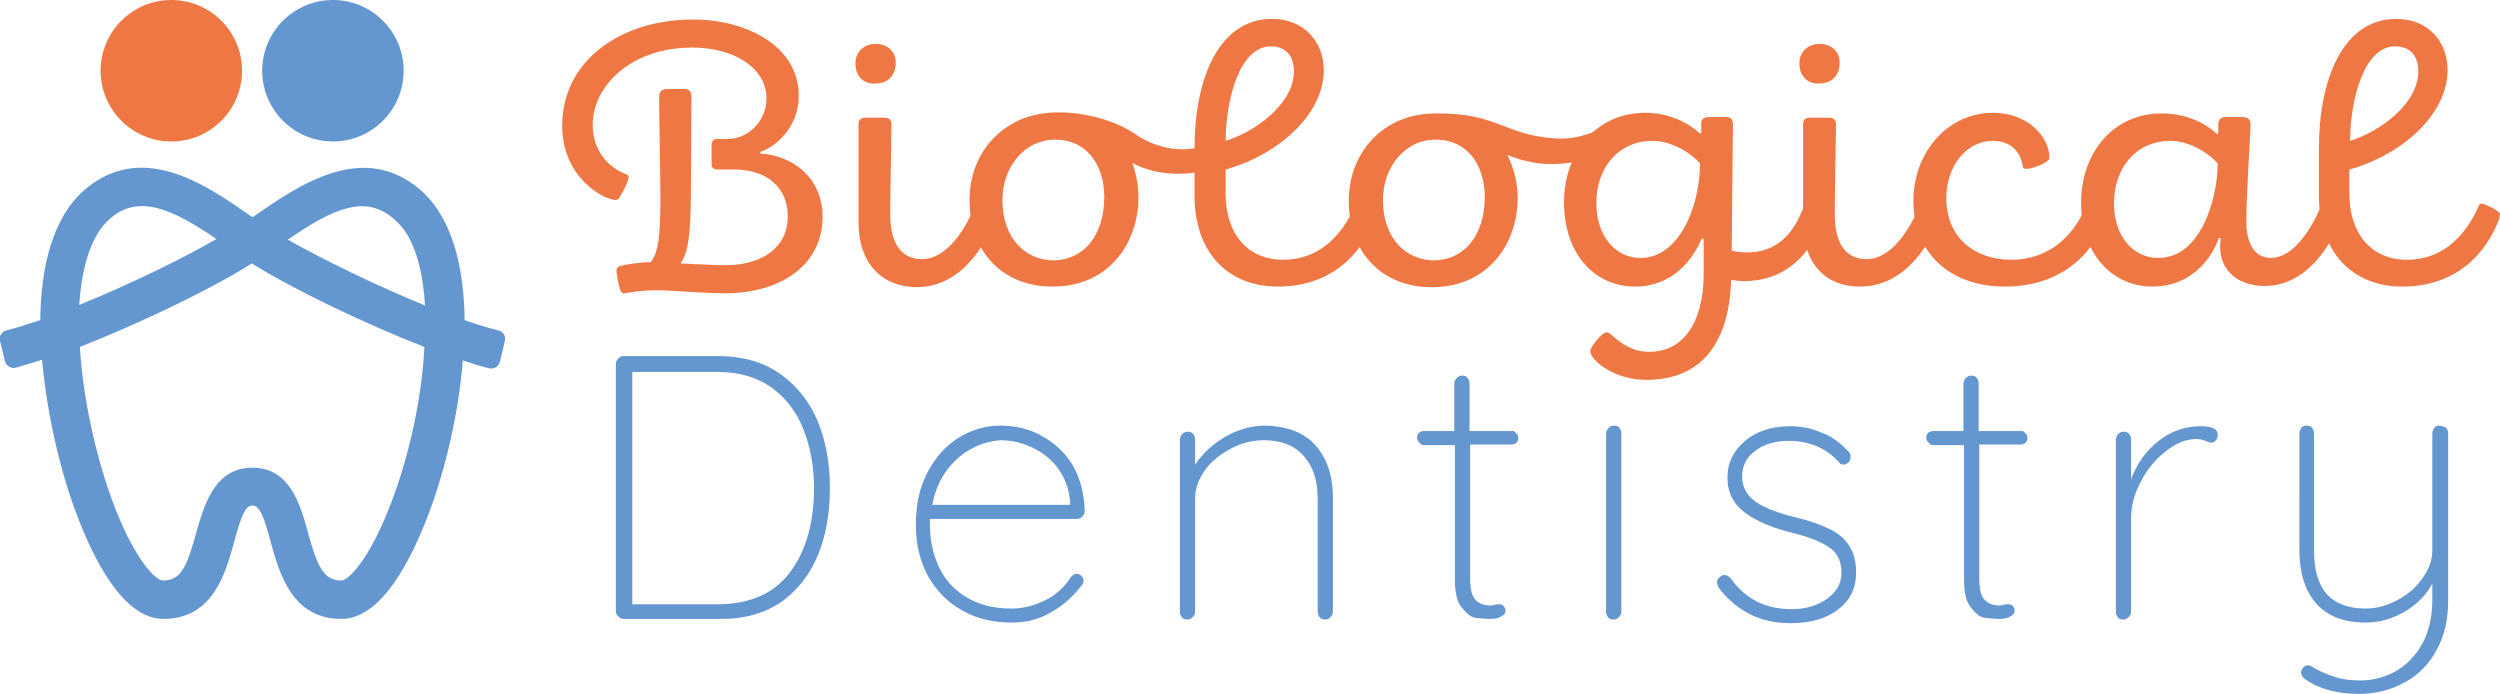
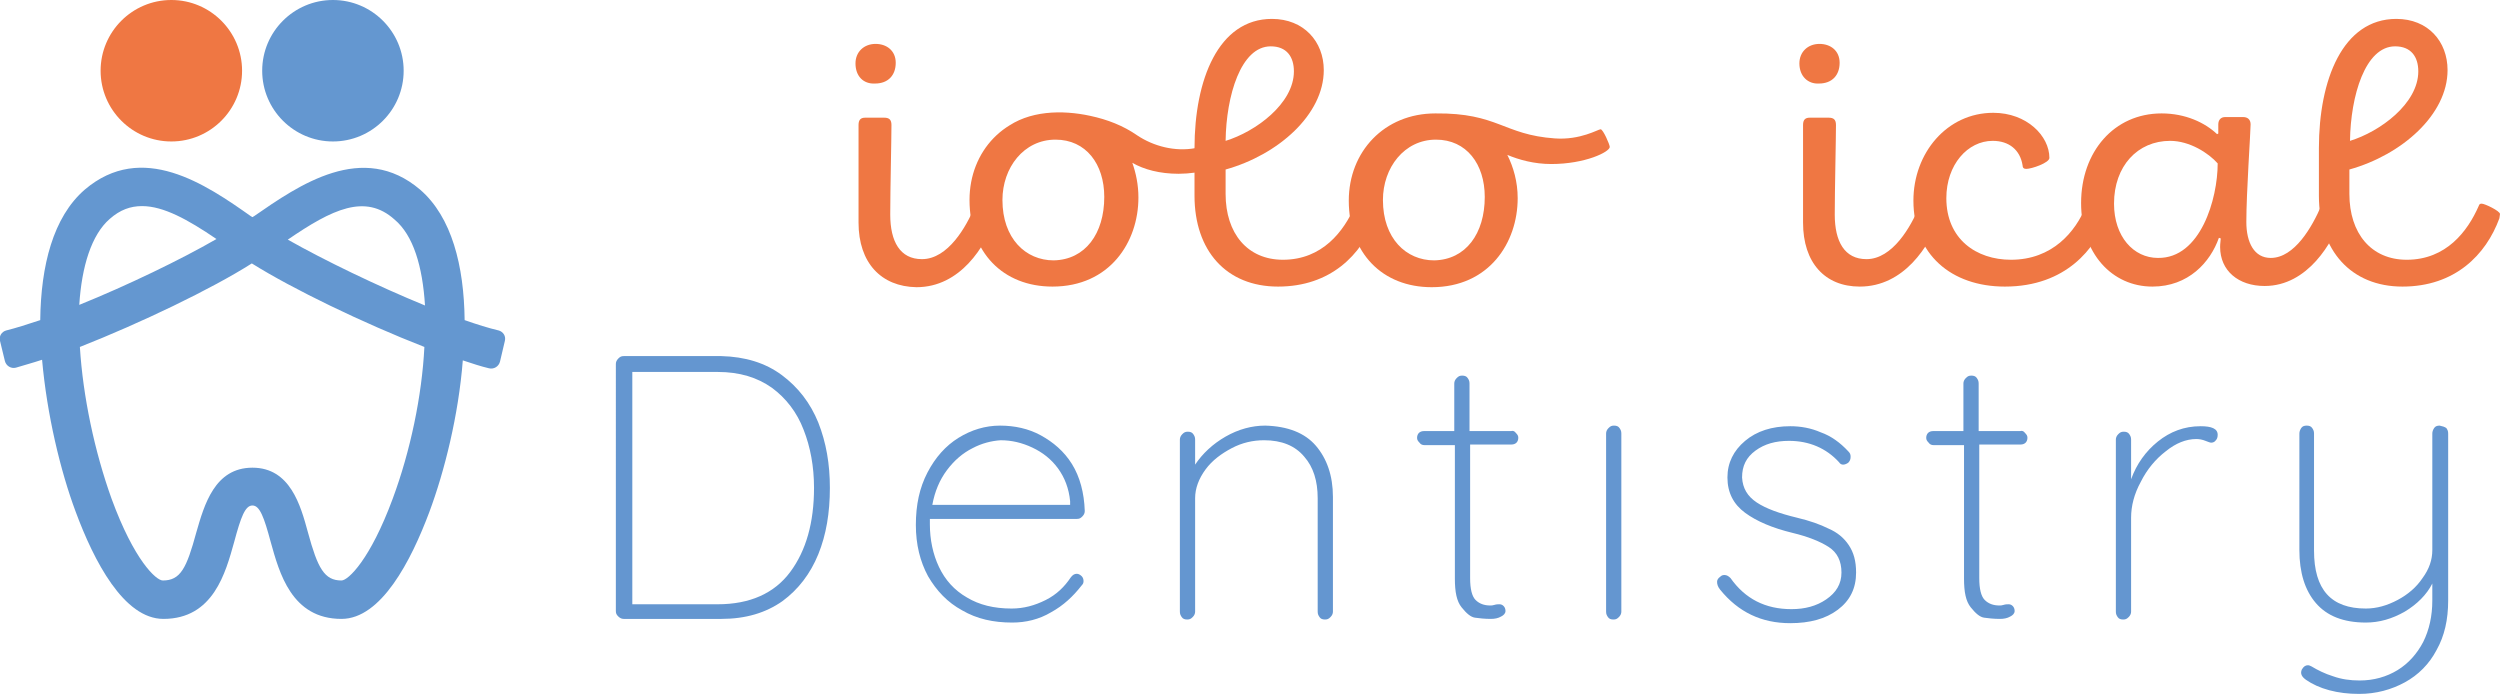
<svg xmlns="http://www.w3.org/2000/svg" version="1.1" id="Layer_1" x="0px" y="0px" width="410px" height="113.8px" viewBox="0 0 410 113.8" style="enable-background:new 0 0 410 113.8;" xml:space="preserve">
  <style type="text/css">
	.st0{fill:#6497D0;}
	.st1{fill:#EF7743;}
	.st2{fill:#6496D0;}
</style>
  <g>
    <g>
      <g>
        <path class="st0" d="M56,101.5c-8.2,0-10.2-7.6-11.6-12.6c-1.1-4.1-1.8-6-3-6c-1.2,0-1.9,1.9-3,6c-1.4,5-3.4,12.6-11.6,12.6     c-6.5,0-11.4-9.5-14.4-17.6c-2.5-6.7-4.7-15.9-5.5-24.9c-1.5,0.5-3,0.9-4.3,1.3c-0.8,0.2-1.6-0.3-1.8-1.1L0,55.9     c-0.2-0.8,0.3-1.5,1-1.7c1.6-0.4,3.5-1,5.6-1.7c0.1-8.9,2.1-16.9,7.3-21.4c9.4-8,19.8-0.9,27.3,4.4c0.1,0,0.1,0.1,0.2,0.1     c0.1,0,0.1-0.1,0.2-0.1c7.5-5.2,17.9-12.4,27.3-4.4c5.2,4.5,7.2,12.5,7.3,21.4c2,0.7,3.9,1.3,5.6,1.7c0.7,0.2,1.2,0.9,1,1.7     L82,59.3c-0.2,0.8-1,1.3-1.8,1.1c-1.3-0.3-2.8-0.8-4.3-1.3c-0.7,9-3,18.2-5.5,24.9C67.4,92,62.5,101.5,56,101.5z M41.4,76.7     c6.2,0,7.9,6.2,9.1,10.6c1.6,5.9,2.7,7.9,5.5,7.9c1.1,0,4.7-3.4,8.4-13.4c2.9-7.8,4.8-16.9,5.2-24.9c-10-3.9-21.6-9.5-28.3-13.7     C34.7,47.4,23,53,13.1,56.9c0.5,8.1,2.4,17.1,5.2,24.9c3.7,10.1,7.3,13.4,8.4,13.4c2.9,0,3.9-2,5.5-7.9     C33.5,82.8,35.2,76.7,41.4,76.7C41.4,76.7,41.4,76.7,41.4,76.7L41.4,76.7C41.4,76.7,41.4,76.7,41.4,76.7z M47.2,39.3     c6,3.4,14.7,7.6,22.5,10.8c-0.4-6.4-1.9-11.5-5-14.1C59.9,31.7,54.5,34.3,47.2,39.3z M23.3,33.8c-1.9,0-3.6,0.6-5.3,2.1     c-3,2.6-4.6,7.8-5,14.1c7.9-3.2,16.6-7.4,22.5-10.8C30.8,36,26.8,33.8,23.3,33.8z" />
      </g>
      <g>
        <g>
          <path class="st1" d="M28.1,23.2c-6.4,0-11.6-5.2-11.6-11.6S21.7,0,28.1,0s11.6,5.2,11.6,11.6S34.5,23.2,28.1,23.2z" />
        </g>
        <g>
          <path class="st0" d="M54.6,23.2C48.2,23.2,43,18,43,11.6S48.2,0,54.6,0s11.6,5.2,11.6,11.6C66.2,18,61,23.2,54.6,23.2z" />
        </g>
      </g>
    </g>
    <g>
      <g>
-         <path class="st1" d="M134.9,35.6c0,7.8-6.8,12.5-16,12.5c-4,0-8.5-0.5-11.4-0.5c-2.7,0-4.8,0.5-5.2,0.5c-0.3,0-0.5-0.3-0.6-0.6     c-0.3-1-0.6-2.7-0.6-3.1c0-0.4,0.2-0.7,0.7-0.8c0.9-0.2,2.9-0.6,4.9-0.6c1.3-1.5,1.6-4.6,1.6-10.2c0-6-0.2-12.2-0.2-16.8     c0-1,0.4-1.4,1.3-1.4h2.9c0.7,0,1.1,0.4,1.1,1.3l-0.1,16.8c-0.1,5.1-0.3,8.6-1.7,10.5c2.6,0.1,5.4,0.3,7.3,0.3     c6.2,0,10.3-3,10.3-8c0-4.9-3.6-7.7-8.8-7.7h-2.7c-0.7,0-1-0.3-1-0.9v-3.1c0-0.7,0.3-1,0.9-1h1.7c3.3,0,6.4-2.8,6.4-6.7     c0-4.8-5.1-8.3-12.2-8.3c-9.9,0-16.3,6.2-16.3,12.7c0,4.3,2.7,7,5.3,8c0.4,0.1,0.6,0.3,0.6,0.6c0,0.6-1,2.5-1.5,3.3     c-0.2,0.3-0.4,0.4-0.6,0.4c-2,0-8.8-3.7-8.8-12.2c0-10.5,9.4-17.4,21.5-17.4c8.6,0,17.3,4.3,17.3,12.5c0,5.2-3.8,8.4-6.3,9.2v0.3     C129.4,25.4,134.9,28.7,134.9,35.6z" />
        <path class="st1" d="M140.8,36.5v-16c0-0.9,0.4-1.2,1.1-1.2h3.1c0.8,0,1.2,0.3,1.2,1.2c0,2.3-0.2,10.7-0.2,14.7     c0,4.4,1.6,7.3,5.2,7.3c4.3,0,7.3-5.4,8.6-8.5c0.1-0.3,0.3-0.5,0.6-0.5c0.5,0,2.9,1.2,2.9,1.7c0,0.2-0.1,0.4-0.1,0.6     c-1.6,4.6-5.7,11.3-12.9,11.3C144.5,47,140.8,43.1,140.8,36.5z" />
        <path class="st1" d="M167.1,21.7l-2.3-0.6c3.9-3,9.4-3.1,14-2.1c2.8,0.6,5.4,1.6,7.7,3.2c2.7,1.8,6.2,2.7,9.5,2.1l1.5,2.6     c0.4,0,0.1,0.5,0.1,0.9c0,0.4-2.7,0.7-4.3,0.7c-3.1,0-5.7-0.7-7.6-1.8c0.6,1.7,1,3.6,1,5.7c0,7.3-4.7,14.6-14.1,14.6     c-8.1,0-13.6-5.6-13.6-14.2c0-8,5.8-14.3,14.2-14.3 M181.1,32.3c0-5.4-3-9.4-8-9.4c-5.2,0-8.7,4.6-8.7,9.9c0,6.3,3.8,9.9,8.4,9.9     C178,42.6,181.1,38.3,181.1,32.3z" />
        <path class="st1" d="M225.6,35.1c0,0.2-0.1,0.5-0.1,0.7c-2.2,6-7.3,11.2-15.9,11.2c-8.5,0-13.7-5.9-13.7-14.9v-7.8     c0-11.2,3.9-21.2,12.7-21.2c5.2,0,8.5,3.7,8.5,8.4c0,7.3-7.5,13.9-16.1,16.3v4c0,6.5,3.6,10.8,9.4,10.8c6.5,0,10-4.7,11.8-8.8     c0.1-0.3,0.2-0.4,0.5-0.4C223.1,33.4,225.6,34.6,225.6,35.1z M201,23.1c4.9-1.5,11.2-6.1,11.2-11.4c0-2.4-1.2-4.1-3.8-4.1     C203.5,7.6,201.1,15.7,201,23.1z" />
        <path class="st1" d="M255,22.7c4.2,0.3,7.1-1.5,7.5-1.5c0.4,0,1.5,2.5,1.5,2.9c0,0.8-4,2.8-9.6,2.8c-2.8,0-5.3-0.7-7.2-1.5     c1,2,1.7,4.4,1.7,7.1c0,7.3-4.7,14.6-14.1,14.6c-8.1,0-13.6-5.6-13.6-14.2c0-8,5.8-14.3,14.2-14.3     C245.7,18.5,246.5,22.1,255,22.7z M243.5,32.3c0-5.4-3-9.4-8-9.4c-5.2,0-8.7,4.6-8.7,9.9c0,6.3,3.8,9.9,8.4,9.9     C240.4,42.6,243.5,38.3,243.5,32.3z" />
-         <path class="st1" d="M299.2,35c0,0.2-0.1,0.5-0.1,0.7c-1.8,5.4-5.8,10.4-13.1,10.4c-0.7,0-1.4-0.1-2.1-0.2     c-0.3,10.5-5,16.4-13.9,16.4c-5.4,0-9.2-3.3-9.2-4.7c0-0.7,1.9-3.1,2.7-3.1c0.3,0,0.5,0.2,1.1,0.7c1.4,1.2,3.2,2.5,5.9,2.5     c5.4,0,8.9-4.6,8.9-12.8v-5.7l-0.3-0.1c-1.4,3.4-4.8,7.9-10.9,7.9c-7,0-11.7-5.7-11.7-13.8c0-8.3,5.4-14.7,13.3-14.7     c3.5,0,6.7,1.3,9,3.4l0.2-0.1v-1.5c0-0.7,0.4-1.1,1.1-1.1h3.1c0.7,0,1,0.5,1,1.2l-0.2,20.7c0.8,0.2,1.6,0.3,2.5,0.3     c5.2,0,7.8-3.4,9.4-7.7c0.1-0.3,0.3-0.4,0.5-0.4C296.8,33.4,299.2,34.6,299.2,35z M278.8,26.8c-1.5-1.7-4.6-3.7-7.8-3.7     c-5.4,0-9.2,4.2-9.2,10.2c0,5.5,3.2,9,7.2,9C275.2,42.4,278.8,34.1,278.8,26.8z" />
        <path class="st1" d="M295.7,36.5v-16c0-0.9,0.4-1.2,1.1-1.2h3.1c0.8,0,1.2,0.3,1.2,1.2c0,2.3-0.2,10.7-0.2,14.7     c0,4.4,1.6,7.3,5.2,7.3c4.3,0,7.3-5.4,8.6-8.5c0.1-0.3,0.3-0.5,0.6-0.5c0.5,0,2.9,1.2,2.9,1.7c0,0.2-0.1,0.4-0.1,0.6     C316.4,40.3,312.3,47,305,47C299.3,47,295.7,43.1,295.7,36.5z" />
        <path class="st1" d="M313.8,32.9c0-7.8,5.5-14.4,13.1-14.4c5.5,0,9.2,3.8,9.2,7.4c0,0.8-2.9,1.8-3.8,1.8c-0.4,0-0.6-0.2-0.6-0.6     c-0.4-2.5-2.2-4-4.9-4c-4.1,0-7.6,3.9-7.6,9.4c0,6.7,4.9,10.1,10.6,10.1c6.8,0,10.6-4.6,12.3-8.8c0.1-0.3,0.3-0.4,0.6-0.4     c0.4,0,2.9,1.2,2.9,1.7c0,0.2-0.1,0.5-0.2,0.7c-1.7,4.8-6.5,11.2-16.6,11.2C320,47,313.8,41.7,313.8,32.9z" />
        <path class="st1" d="M341.3,33.3c0-8.4,5.4-14.7,13.2-14.7c3.9,0,7.1,1.5,9.1,3.4l0.2-0.1v-1.5c0-0.7,0.4-1.2,1.1-1.2h3     c0.7,0,1.2,0.4,1.2,1.2c0,1.2-0.7,11.2-0.7,16c0,3.4,1.3,5.9,4,5.9c3.9,0,6.8-5.1,8.3-8.6c0.1-0.3,0.3-0.4,0.5-0.4     c0.4,0,2.9,1.2,2.9,1.7c0,0.2-0.1,0.4-0.1,0.6c-1.4,4.1-5.5,11.3-12.6,11.3c-4.3,0-7.3-2.5-7.3-6.4c0-0.6,0.1-1.1,0.1-1.4     l-0.3-0.1C362.5,43,358.9,47,353,47C346.4,47,341.3,41.6,341.3,33.3z M363.7,26.8c-1.5-1.7-4.6-3.7-7.8-3.7     c-5.3,0-9.2,4.1-9.2,10.3c0,5.4,3.2,8.9,7.2,8.9C360.9,42.4,363.7,32.6,363.7,26.8z" />
        <path class="st1" d="M410,35.1c0,0.2-0.1,0.5-0.1,0.7c-2.2,6-7.3,11.2-15.9,11.2c-8.4,0-13.7-5.9-13.7-14.9v-7.8     c0-11.2,3.9-21.2,12.7-21.2c5.2,0,8.4,3.7,8.4,8.4c0,7.3-7.5,13.9-16.1,16.3v4c0,6.5,3.6,10.8,9.4,10.8c6.5,0,10-4.7,11.8-8.8     c0.1-0.3,0.2-0.4,0.5-0.4C407.5,33.4,410,34.6,410,35.1z M385.4,23.1c4.9-1.5,11.2-6.1,11.2-11.4c0-2.4-1.2-4.1-3.8-4.1     C387.9,7.6,385.5,15.7,385.4,23.1z" />
      </g>
      <g>
        <path class="st2" d="M128.2,61.5c2.7,2,4.7,4.6,6,7.8c1.3,3.3,1.9,6.8,1.9,10.7c0,4.1-0.6,7.7-1.9,10.9c-1.3,3.2-3.3,5.8-5.9,7.7     c-2.7,1.9-6,2.9-10,2.9h-16c-0.3,0-0.6-0.1-0.9-0.4c-0.3-0.3-0.4-0.5-0.4-0.9V59.7c0-0.3,0.1-0.6,0.4-0.9     c0.3-0.3,0.5-0.4,0.9-0.4h16C122.2,58.5,125.5,59.5,128.2,61.5z M129.6,93.8c2.6-3.5,3.9-8.1,3.9-13.8c0-3.5-0.6-6.7-1.7-9.5     c-1.1-2.9-2.9-5.2-5.2-6.9c-2.4-1.7-5.3-2.6-8.9-2.6h-14v38.1h14C123,99.1,127,97.3,129.6,93.8z" />
        <path class="st2" d="M177.4,94.5c0.2,0.2,0.3,0.5,0.3,0.8c0,0.3-0.1,0.5-0.3,0.7c-1.4,1.8-3,3.3-5,4.4c-2,1.2-4.2,1.7-6.4,1.7     c-3.1,0-5.8-0.6-8.2-2c-2.4-1.3-4.2-3.2-5.6-5.6c-1.3-2.4-2-5.2-2-8.4c0-3.3,0.6-6.1,1.9-8.6c1.3-2.5,3-4.4,5.1-5.7s4.4-2,6.8-2     s4.7,0.5,6.7,1.6s3.8,2.6,5.1,4.7c1.3,2.1,2,4.7,2.1,7.7c0,0.3-0.1,0.6-0.4,0.9c-0.3,0.3-0.5,0.4-0.9,0.4h-24.1V86     c0,2.5,0.5,4.9,1.5,7c1,2.1,2.5,3.8,4.6,5c2,1.2,4.4,1.8,7.3,1.8c2,0,3.8-0.5,5.6-1.4s3.1-2.2,4.1-3.7c0.3-0.4,0.6-0.6,1-0.6     C176.9,94.1,177.2,94.3,177.4,94.5z M159.5,73.5c-1.6,0.8-3,2-4.2,3.6c-1.2,1.6-2,3.5-2.4,5.7h22.6v-0.6c-0.2-2.1-0.9-3.9-2-5.4     c-1.1-1.5-2.5-2.6-4.2-3.4c-1.7-0.8-3.4-1.2-5.2-1.2C162.6,72.3,161,72.7,159.5,73.5z" />
        <path class="st2" d="M215.8,73.1c1.8,2.1,2.8,4.9,2.8,8.4v18.8c0,0.3-0.1,0.6-0.4,0.9c-0.3,0.3-0.5,0.4-0.9,0.4     c-0.4,0-0.7-0.1-0.9-0.4c-0.2-0.3-0.3-0.5-0.3-0.9V81.7c0-2.8-0.7-5.1-2.2-6.8c-1.5-1.8-3.7-2.7-6.6-2.7c-1.8,0-3.6,0.4-5.3,1.3     c-1.7,0.9-3.2,2-4.3,3.5c-1.1,1.5-1.7,3.1-1.7,4.7v18.6c0,0.3-0.1,0.6-0.4,0.9c-0.3,0.3-0.5,0.4-0.9,0.4c-0.4,0-0.7-0.1-0.9-0.4     c-0.2-0.3-0.3-0.5-0.3-0.9V72.1c0-0.3,0.1-0.6,0.4-0.9c0.3-0.3,0.5-0.4,0.9-0.4c0.4,0,0.7,0.1,0.9,0.4c0.2,0.3,0.3,0.5,0.3,0.9     v4.1c1.2-1.8,2.9-3.4,5-4.6c2.1-1.2,4.3-1.8,6.5-1.8C211.2,69.9,214,71,215.8,73.1z" />
        <path class="st2" d="M248.6,71c0.3,0.3,0.4,0.5,0.4,0.8c0,0.3-0.1,0.6-0.3,0.8c-0.2,0.2-0.5,0.3-0.8,0.3h-6.8v21.9     c0,1.8,0.3,3,0.9,3.6c0.6,0.6,1.4,0.9,2.4,0.9c0.2,0,0.4,0,0.7-0.1c0.3-0.1,0.6-0.1,0.8-0.1c0.3,0,0.5,0.1,0.7,0.3     c0.2,0.2,0.3,0.5,0.3,0.8c0,0.4-0.3,0.7-0.7,0.9c-0.5,0.3-1.1,0.4-1.7,0.4c-1,0-1.9-0.1-2.6-0.2c-0.7-0.1-1.4-0.7-2.2-1.7     c-0.8-1-1.1-2.5-1.1-4.7V73h-5c-0.3,0-0.6-0.1-0.8-0.4c-0.3-0.3-0.4-0.5-0.4-0.8c0-0.3,0.1-0.6,0.3-0.8c0.2-0.2,0.5-0.3,0.8-0.3     h5v-7.8c0-0.3,0.1-0.6,0.4-0.9c0.3-0.3,0.5-0.4,0.9-0.4c0.4,0,0.7,0.1,0.9,0.4c0.2,0.3,0.3,0.5,0.3,0.9v7.8h6.8     C248.1,70.6,248.4,70.7,248.6,71z" />
-         <path class="st2" d="M265.5,101.2c-0.3,0.3-0.5,0.4-0.9,0.4c-0.4,0-0.7-0.1-0.9-0.4c-0.2-0.3-0.3-0.5-0.3-0.9V71.1     c0-0.3,0.1-0.6,0.4-0.9c0.3-0.3,0.5-0.4,0.9-0.4c0.4,0,0.7,0.1,0.9,0.4c0.2,0.3,0.3,0.5,0.3,0.9v29.2     C265.9,100.6,265.8,100.9,265.5,101.2z" />
+         <path class="st2" d="M265.5,101.2c-0.3,0.3-0.5,0.4-0.9,0.4c-0.4,0-0.7-0.1-0.9-0.4c-0.2-0.3-0.3-0.5-0.3-0.9V71.1     c0-0.3,0.1-0.6,0.4-0.9c0.3-0.3,0.5-0.4,0.9-0.4c0.4,0,0.7,0.1,0.9,0.4c0.2,0.3,0.3,0.5,0.3,0.9v29.2     C265.9,100.6,265.8,100.9,265.5,101.2" />
        <path class="st2" d="M281.6,95.4c0-0.3,0.2-0.6,0.5-0.8c0.2-0.2,0.4-0.3,0.7-0.3c0.4,0,0.7,0.2,1,0.5c2.4,3.4,5.7,5.1,10,5.1     c2.2,0,4.1-0.5,5.7-1.6c1.6-1.1,2.5-2.5,2.5-4.4c0-1.9-0.7-3.3-2.1-4.2c-1.4-0.9-3.4-1.7-5.9-2.3c-3.3-0.8-5.9-1.9-7.8-3.3     c-1.9-1.4-2.9-3.3-2.9-5.8c0-2.4,1-4.4,2.9-6s4.4-2.4,7.4-2.4c1.7,0,3.4,0.3,5,1c1.7,0.6,3.2,1.7,4.5,3.1     c0.3,0.3,0.4,0.5,0.4,0.9c0,0.4-0.1,0.7-0.4,1c-0.3,0.2-0.6,0.3-0.8,0.3c-0.3,0-0.5-0.1-0.7-0.4c-2.1-2.3-4.9-3.5-8.2-3.5     c-2.2,0-4,0.5-5.5,1.6c-1.5,1.1-2.2,2.5-2.2,4.4c0.1,1.8,0.9,3.1,2.4,4.1c1.5,1,3.7,1.8,6.6,2.5c2.1,0.5,3.8,1.1,5.2,1.8     c1.4,0.6,2.5,1.5,3.3,2.7c0.8,1.2,1.2,2.6,1.2,4.5c0,2.6-1,4.6-3,6.1c-2,1.5-4.6,2.2-7.8,2.2c-4.7,0-8.5-1.8-11.5-5.5     C281.7,96.2,281.6,95.8,281.6,95.4z" />
        <path class="st2" d="M332.1,71c0.3,0.3,0.4,0.5,0.4,0.8c0,0.3-0.1,0.6-0.3,0.8c-0.2,0.2-0.5,0.3-0.8,0.3h-6.8v21.9     c0,1.8,0.3,3,0.9,3.6c0.6,0.6,1.4,0.9,2.4,0.9c0.2,0,0.4,0,0.7-0.1c0.3-0.1,0.6-0.1,0.8-0.1c0.3,0,0.5,0.1,0.7,0.3     c0.2,0.2,0.3,0.5,0.3,0.8c0,0.4-0.3,0.7-0.7,0.9c-0.5,0.3-1.1,0.4-1.7,0.4c-1,0-1.9-0.1-2.6-0.2c-0.7-0.1-1.4-0.7-2.2-1.7     s-1.1-2.5-1.1-4.7V73h-5c-0.3,0-0.6-0.1-0.8-0.4c-0.3-0.3-0.4-0.5-0.4-0.8c0-0.3,0.1-0.6,0.3-0.8c0.2-0.2,0.5-0.3,0.8-0.3h5v-7.8     c0-0.3,0.1-0.6,0.4-0.9c0.3-0.3,0.5-0.4,0.9-0.4c0.4,0,0.7,0.1,0.9,0.4c0.2,0.3,0.3,0.5,0.3,0.9v7.8h6.8     C331.6,70.6,331.9,70.7,332.1,71z" />
        <path class="st2" d="M363.7,71.3c0,0.4-0.1,0.7-0.3,0.9c-0.2,0.3-0.5,0.4-0.8,0.4c-0.1,0-0.4-0.1-0.9-0.3c-0.5-0.2-1-0.3-1.5-0.3     c-1.7,0-3.4,0.7-5,2c-1.7,1.3-3.1,3-4.1,5c-1.1,2-1.6,4-1.6,5.9v15.4c0,0.3-0.1,0.6-0.4,0.9c-0.3,0.3-0.5,0.4-0.9,0.4     c-0.4,0-0.7-0.1-0.9-0.4c-0.2-0.3-0.3-0.5-0.3-0.9V72.1c0-0.3,0.1-0.6,0.4-0.9c0.3-0.3,0.5-0.4,0.9-0.4c0.4,0,0.7,0.1,0.9,0.4     c0.2,0.3,0.3,0.5,0.3,0.9v6.5c0.9-2.5,2.4-4.6,4.4-6.2c2-1.6,4.3-2.5,7-2.5C362.7,69.9,363.7,70.3,363.7,71.3z" />
        <path class="st2" d="M401.2,70.2c0.2,0.3,0.3,0.5,0.3,0.9v27.4c0,3.1-0.6,5.8-1.9,8.1c-1.2,2.3-3,4.1-5.2,5.3     c-2.2,1.2-4.7,1.9-7.5,1.9c-1.8,0-3.4-0.2-4.9-0.6c-1.5-0.4-2.8-1-3.8-1.7c-0.7-0.5-1-1-0.7-1.7c0.3-0.5,0.6-0.7,1-0.7     c0.2,0,0.4,0.1,0.6,0.2c1,0.6,2.2,1.2,3.5,1.6c1.4,0.5,2.8,0.7,4.4,0.7c2.3,0,4.4-0.6,6.2-1.7c1.8-1.1,3.2-2.7,4.2-4.6     c1-2,1.5-4.3,1.5-6.8v-2.8c-0.9,1.8-2.5,3.4-4.5,4.6c-2.1,1.2-4.2,1.8-6.4,1.8c-3.7,0-6.4-1.1-8.2-3.2s-2.7-5-2.7-8.7V71.1     c0-0.3,0.1-0.6,0.3-0.9c0.2-0.3,0.5-0.4,0.9-0.4s0.7,0.1,0.9,0.4c0.2,0.3,0.3,0.5,0.3,0.9v19.2c0,6.4,2.8,9.5,8.5,9.5     c1.8,0,3.5-0.5,5.2-1.4c1.7-0.9,3.1-2.1,4.1-3.6c1.1-1.5,1.6-3,1.6-4.6V71.1c0-0.3,0.1-0.6,0.3-0.9c0.2-0.3,0.5-0.4,0.9-0.4     C400.6,69.9,400.9,70,401.2,70.2z" />
      </g>
      <path class="st1" d="M295.1,10.4c0-1.9,1.4-3.2,3.3-3.2c1.8,0,3.3,1.1,3.3,3.1c0,2-1.2,3.4-3.4,3.4    C296.5,13.8,295.1,12.5,295.1,10.4z" />
      <path class="st1" d="M140.3,10.4c0-1.9,1.4-3.2,3.3-3.2c1.8,0,3.3,1.1,3.3,3.1c0,2-1.2,3.4-3.4,3.4    C141.6,13.8,140.3,12.5,140.3,10.4z" />
    </g>
  </g>
</svg>